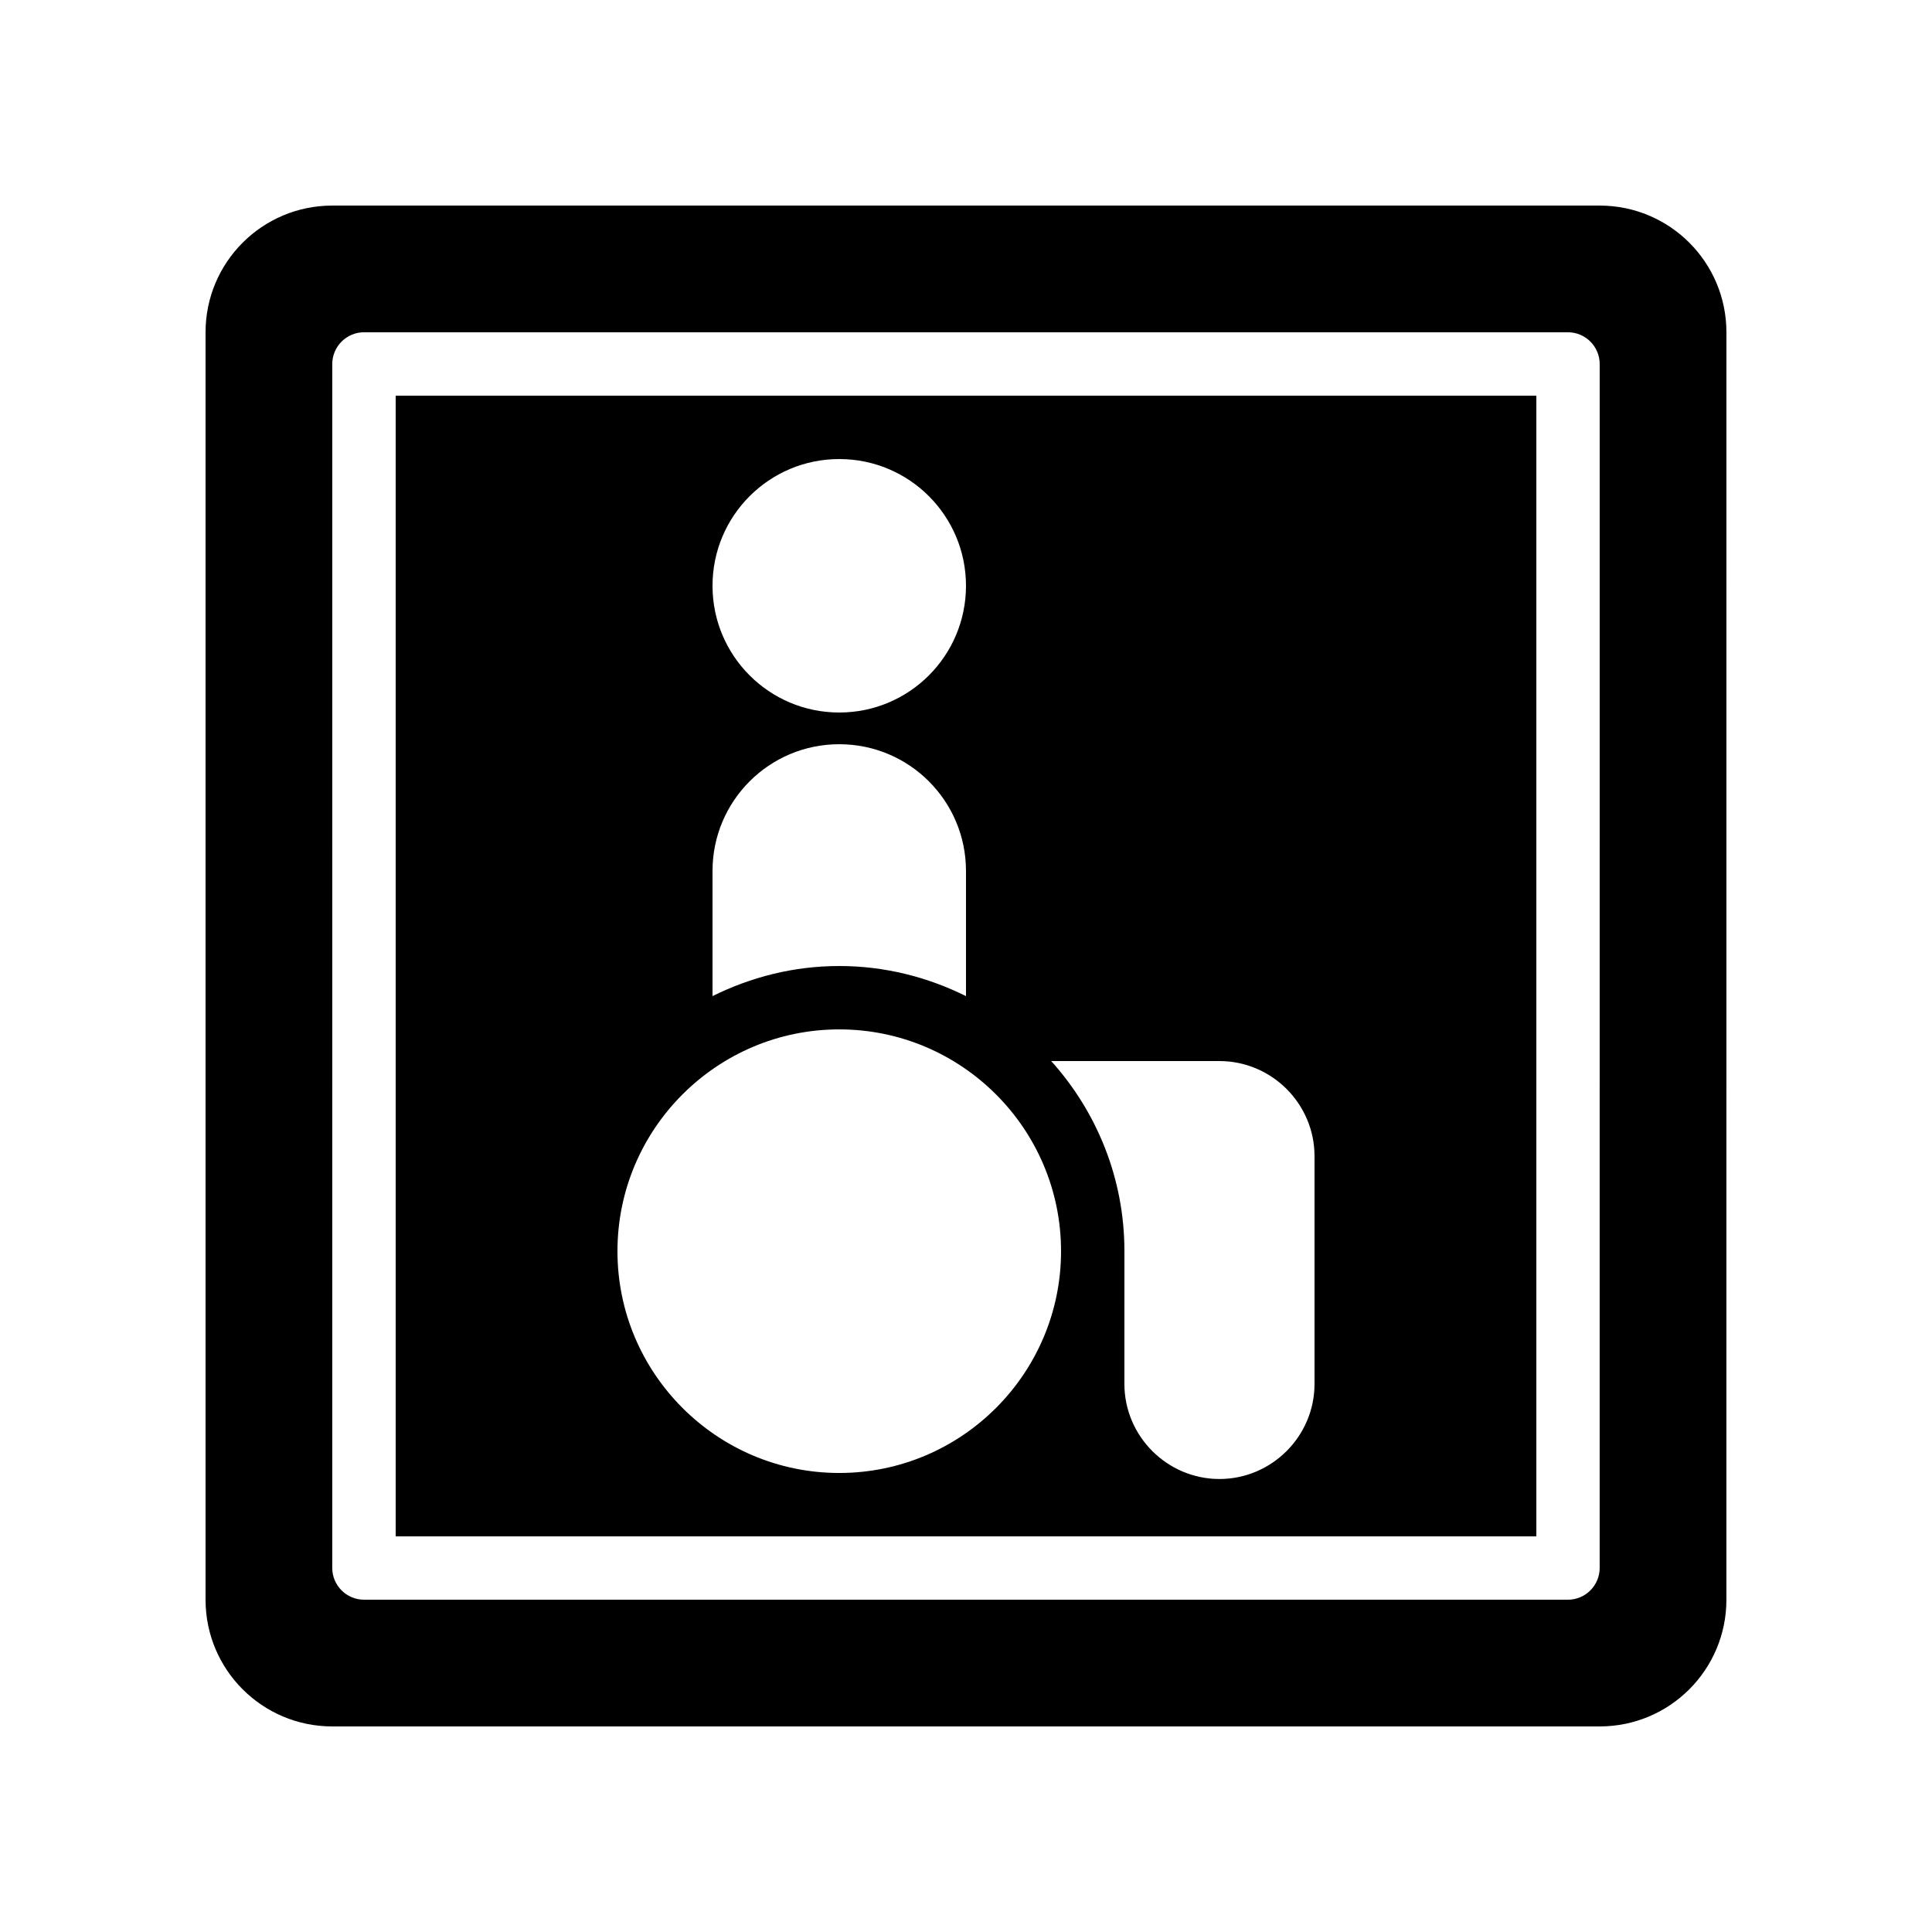
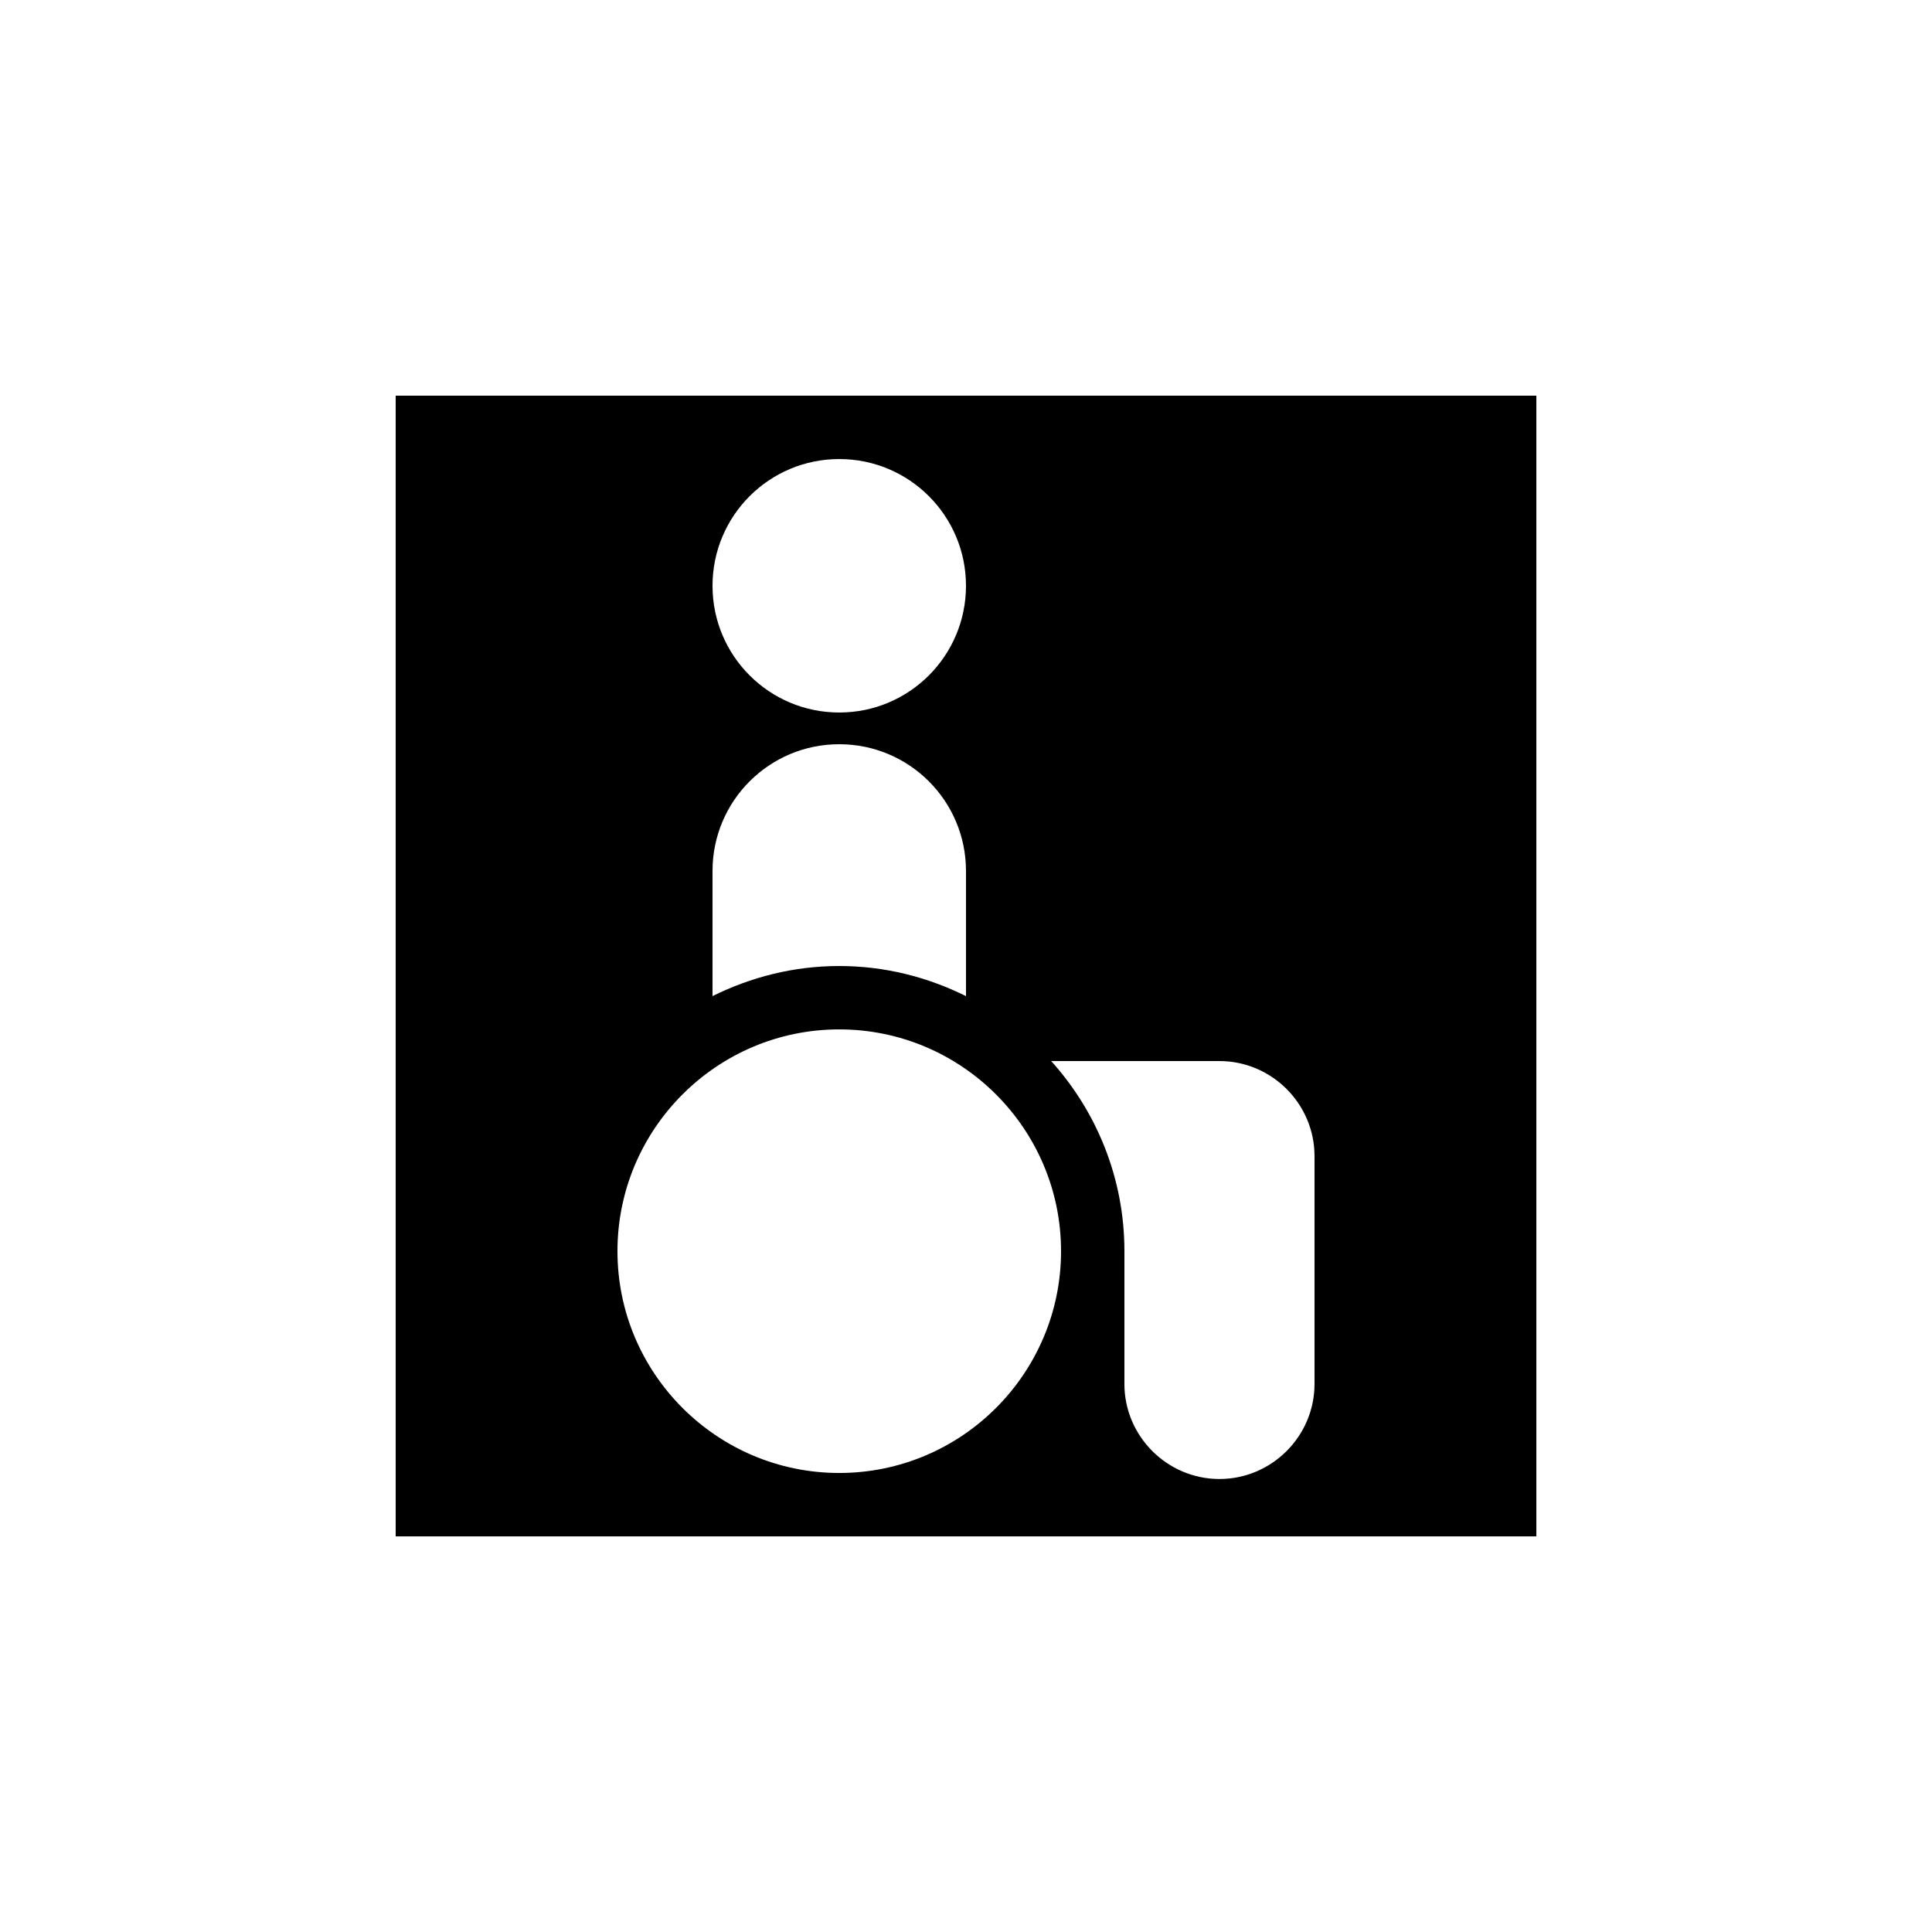
<svg xmlns="http://www.w3.org/2000/svg" fill="#000000" width="800px" height="800px" version="1.1" viewBox="144 144 512 512">
  <g>
-     <path d="m567.93 198.48h-335.87c-18.559 0-33.586 15.031-33.586 33.586v335.87c0 18.559 15.031 33.586 33.586 33.586h335.87c18.559 0 33.586-15.031 33.586-33.586l0.004-335.87c0-18.559-15.031-33.586-33.59-33.586zm0 361.06c0 4.617-3.777 8.398-8.398 8.398l-319.08-0.004c-4.617 0-8.398-3.777-8.398-8.398l0.004-319.08c0-4.617 3.777-8.398 8.398-8.398h319.08c4.617 0 8.398 3.777 8.398 8.398z" />
    <path d="m248.86 248.86v302.29h302.29v-302.29zm117.55 16.793c18.559 0 33.586 15.031 33.586 33.586 0 18.559-15.031 33.586-33.586 33.586-18.559 0-33.586-15.031-33.586-33.586s15.031-33.586 33.586-33.586zm-33.586 109.16c0-18.559 15.031-33.586 33.586-33.586 18.559 0 33.586 15.031 33.586 33.586v33.168c-10.16-5.039-21.496-7.977-33.586-7.977s-23.426 2.938-33.586 7.977zm33.586 159.54c-32.41 0-58.777-26.367-58.777-58.777 0-32.41 26.367-58.777 58.777-58.777s58.777 26.367 58.777 58.777c0 32.41-26.363 58.777-58.777 58.777zm125.95-23.594c0 13.855-11.336 25.191-25.191 25.191s-25.191-11.336-25.191-25.191l0.004-35.184c0-19.398-7.391-37.031-19.398-50.383h44.586c13.855 0 25.191 11.336 25.191 25.191z" />
  </g>
</svg>